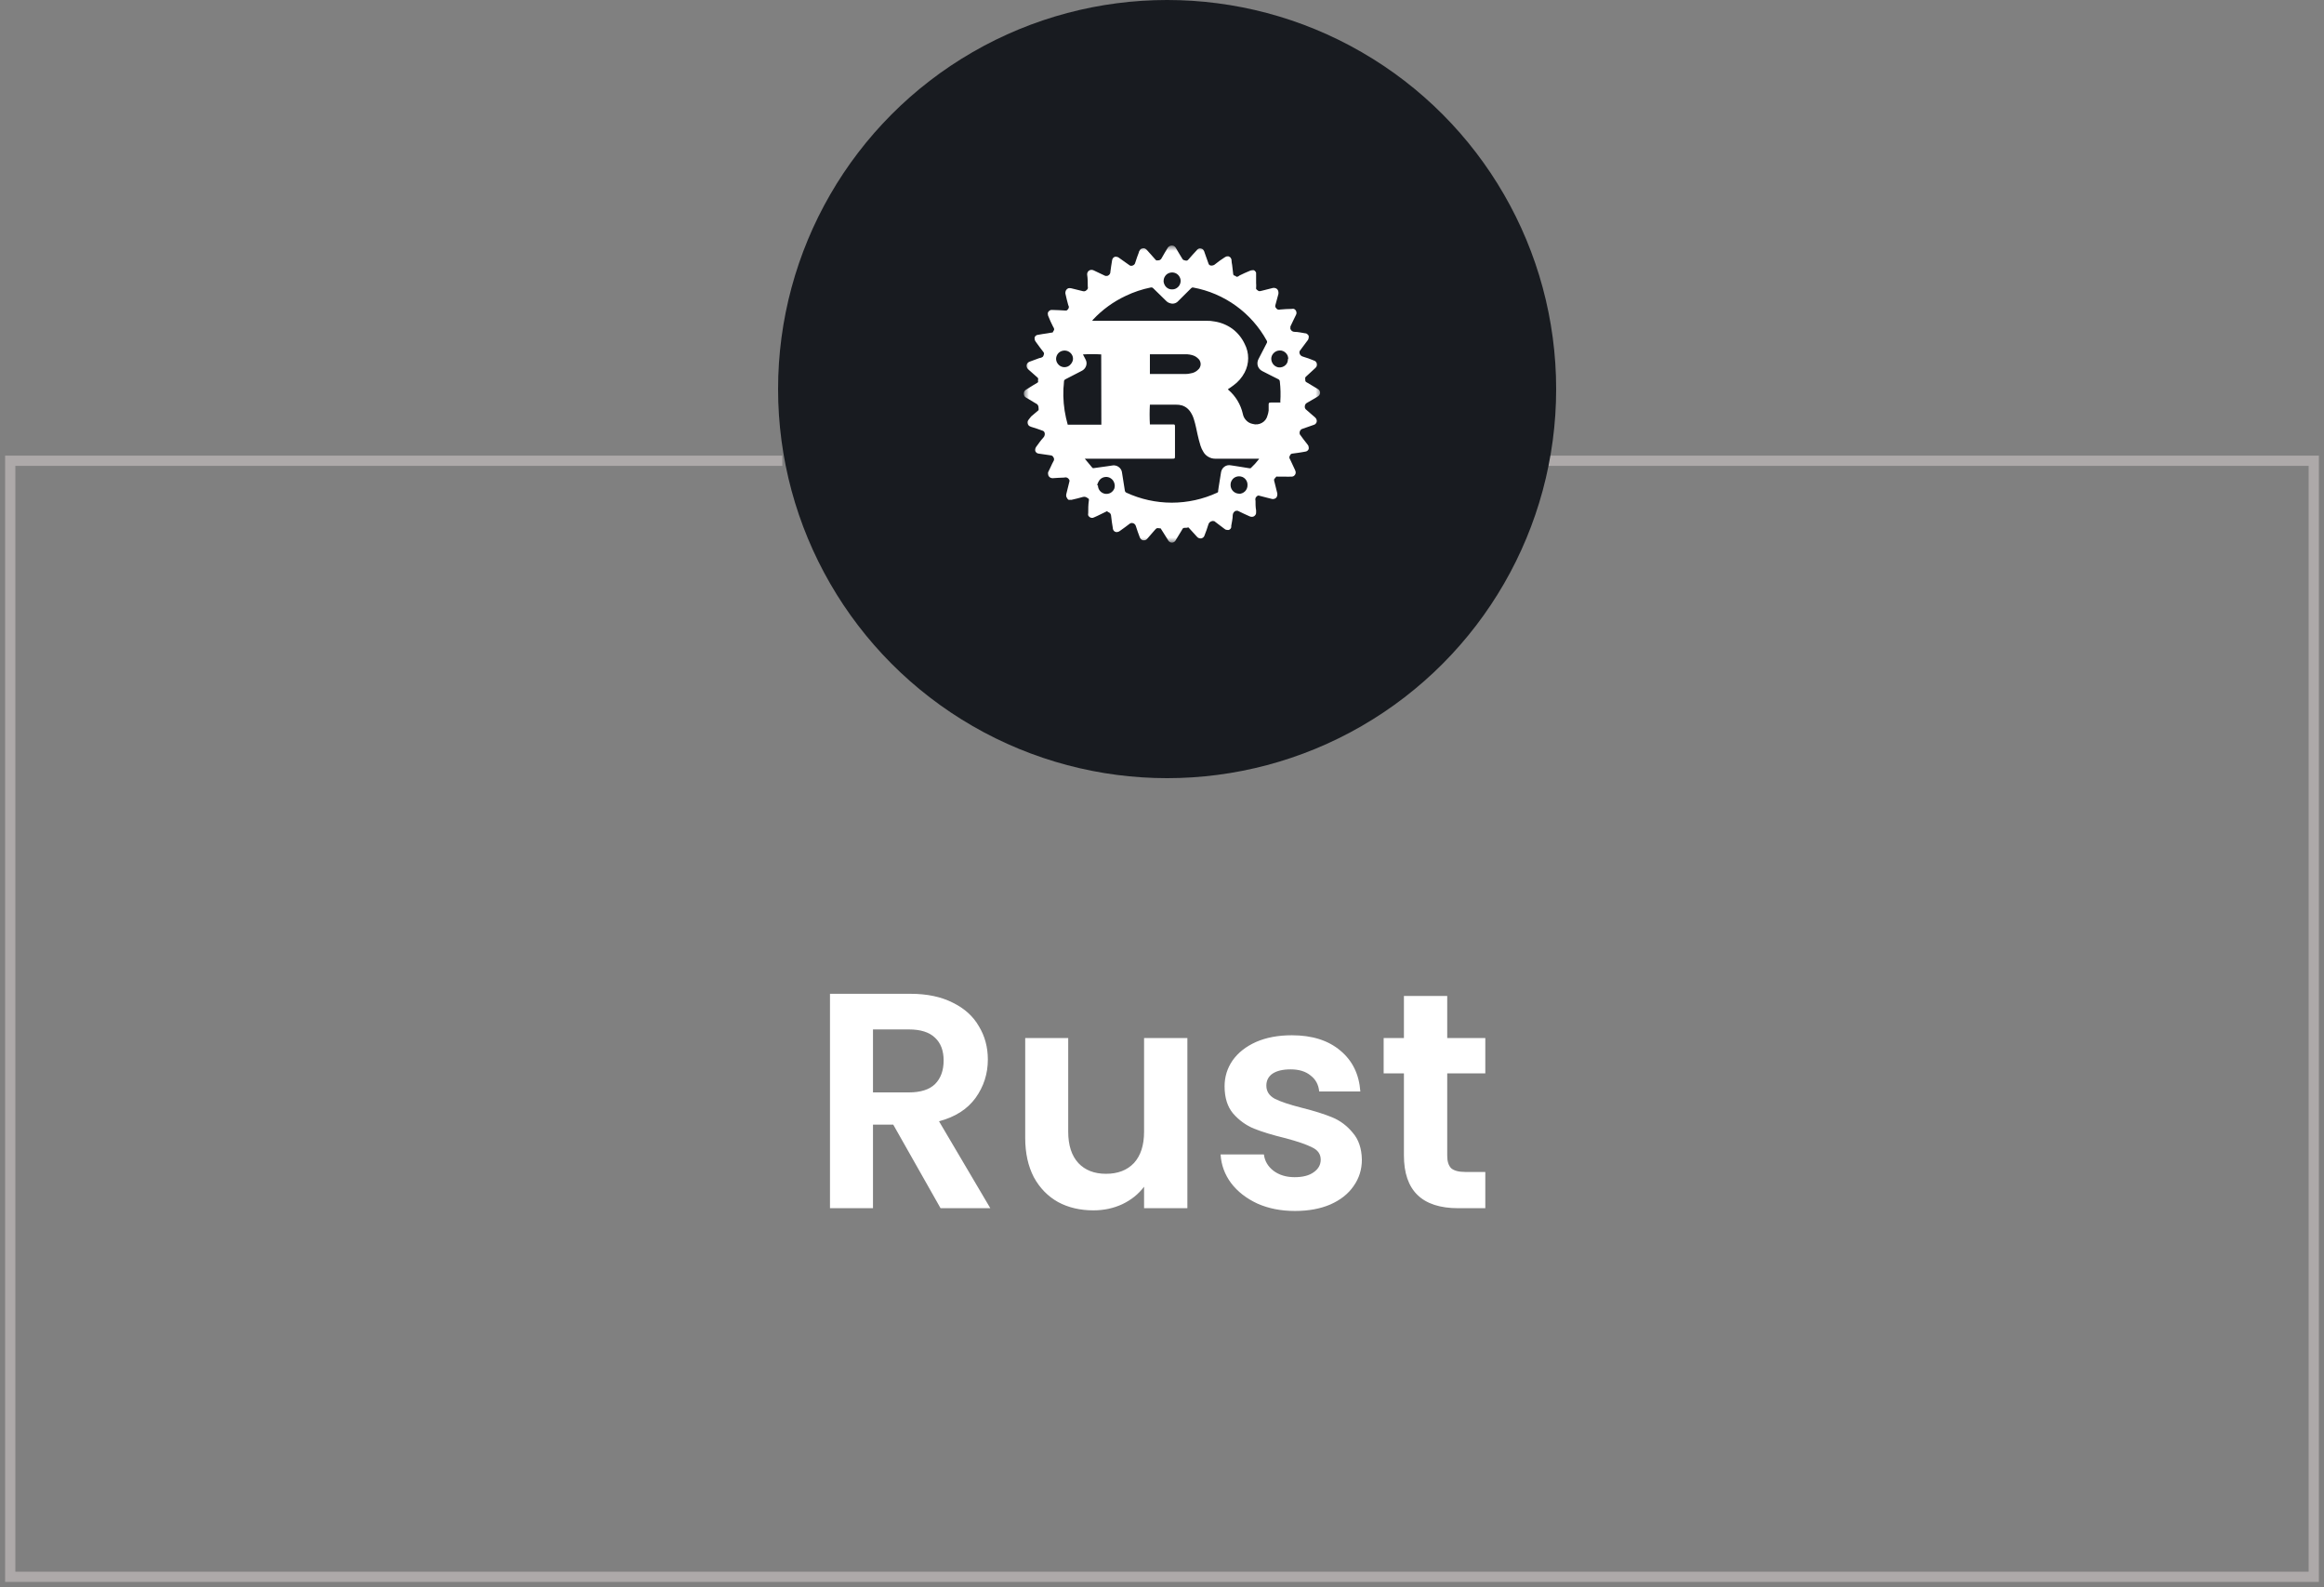
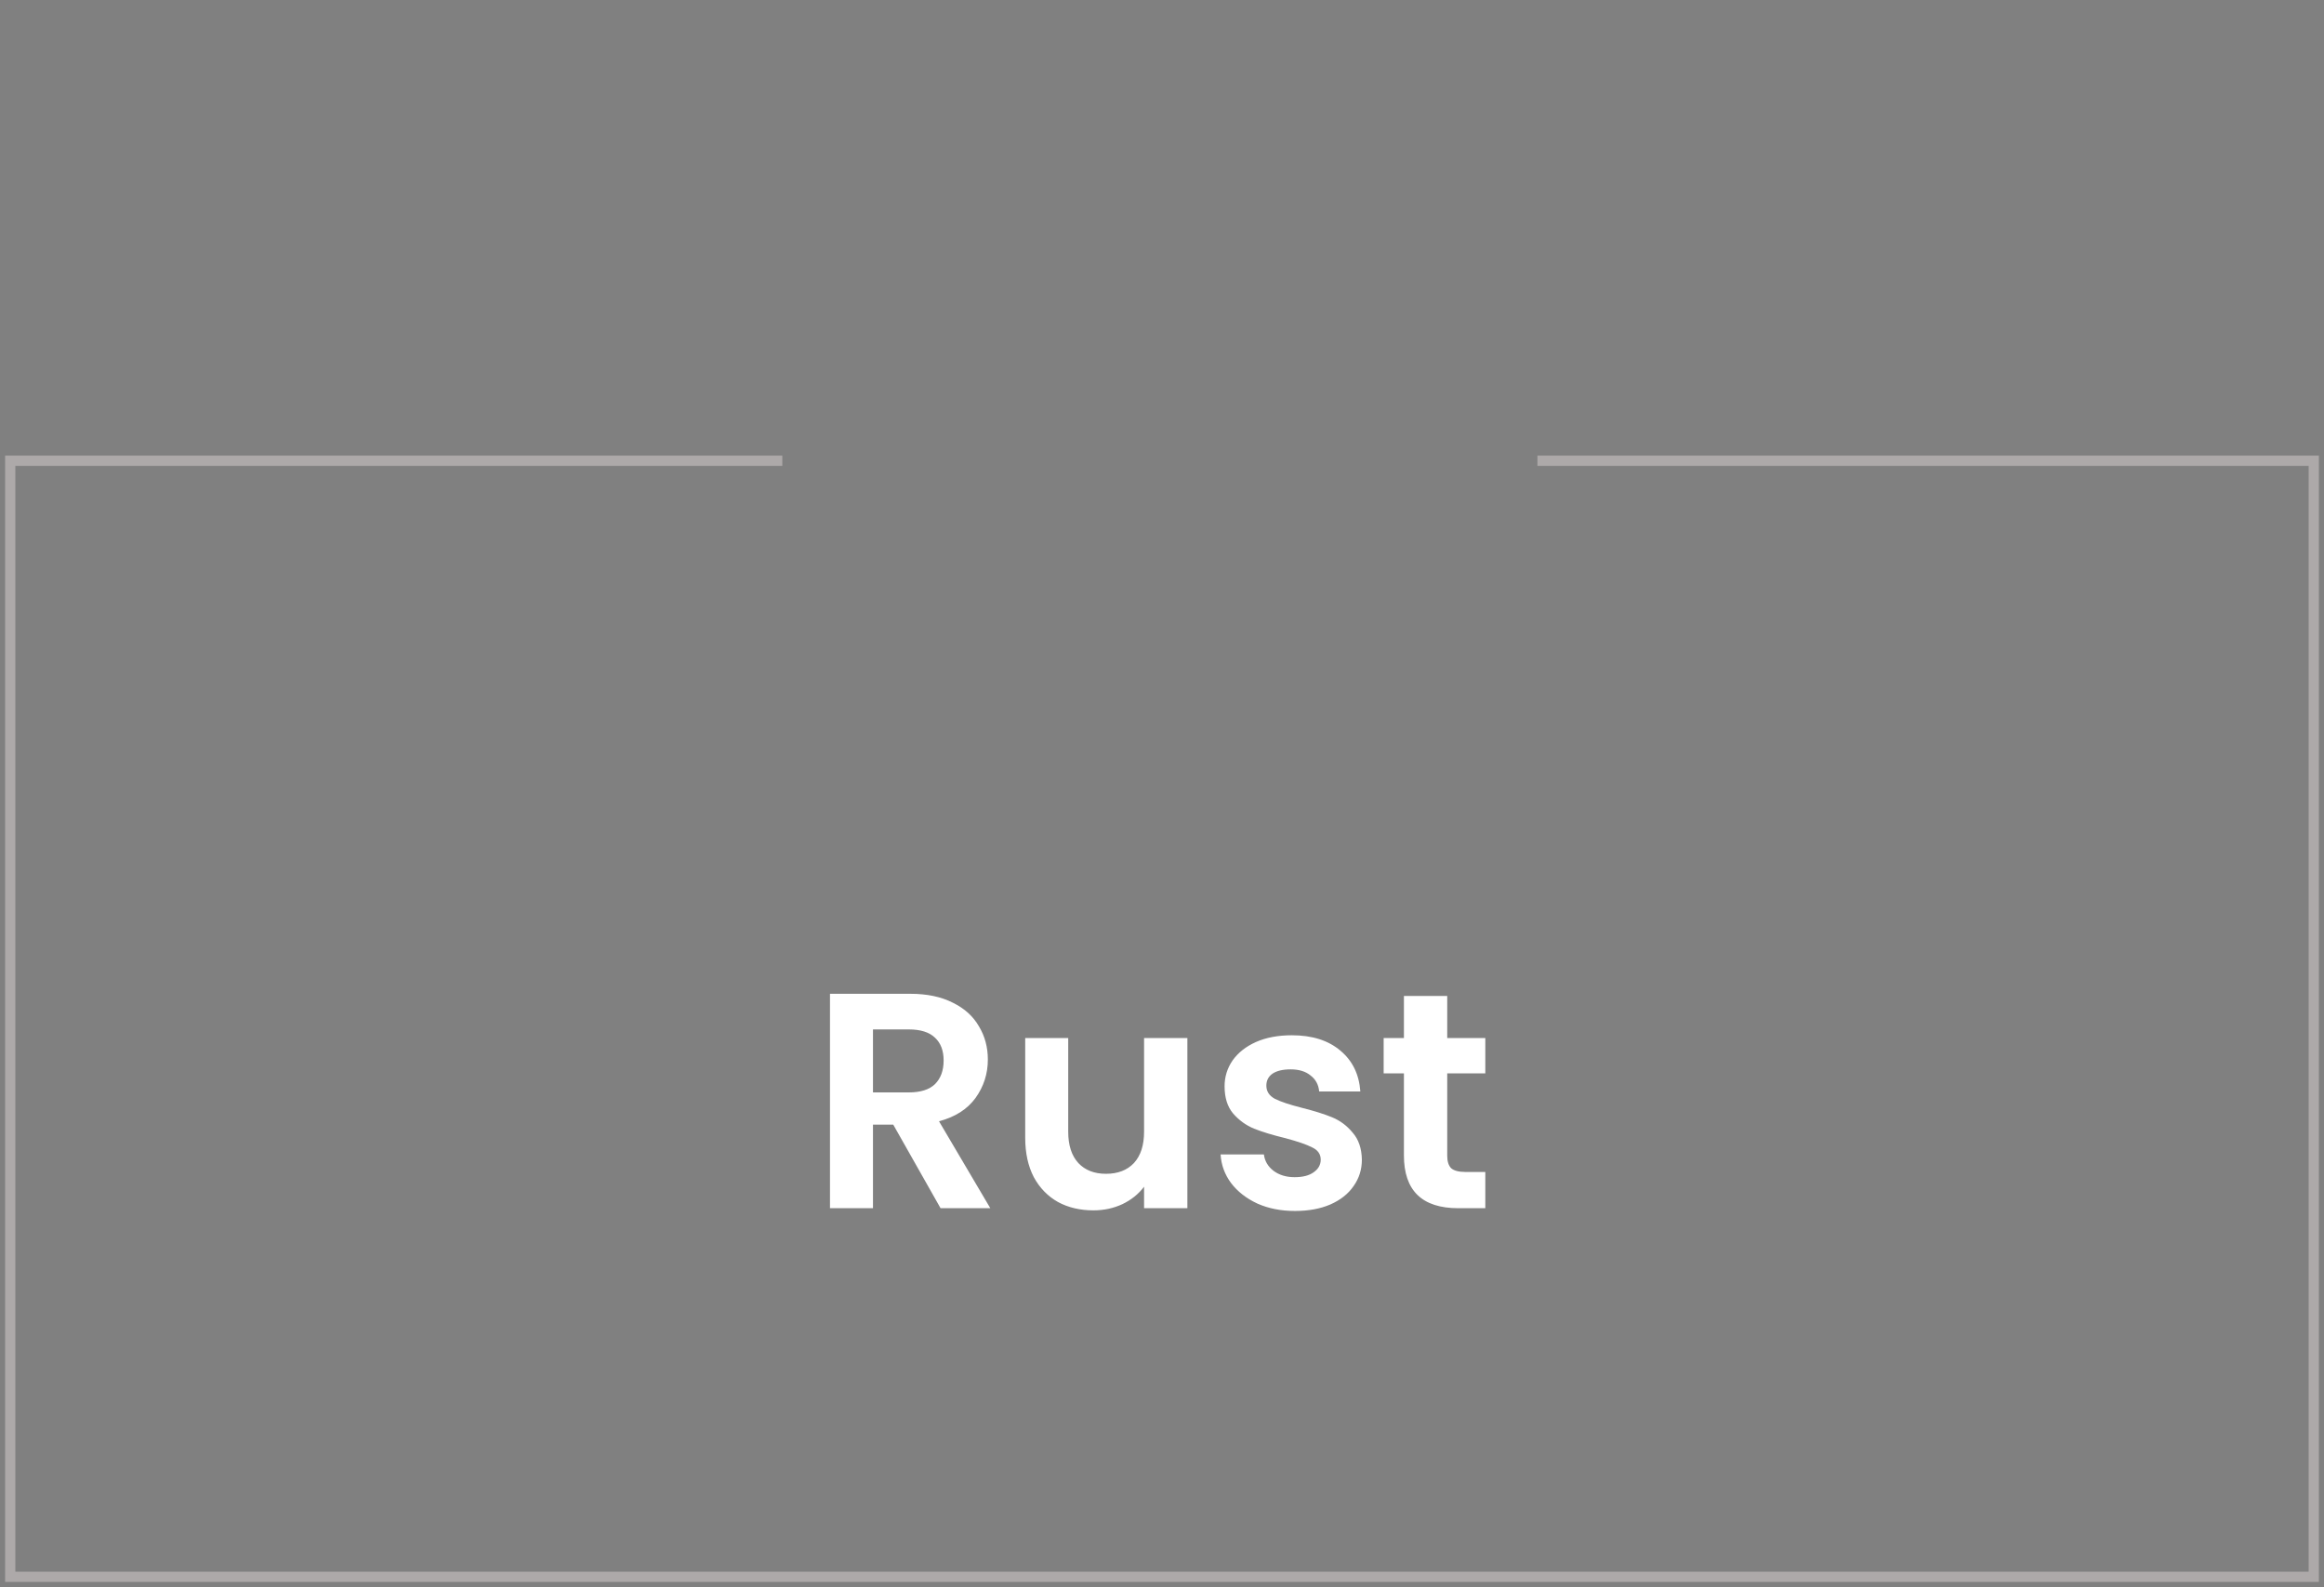
<svg xmlns="http://www.w3.org/2000/svg" width="227" height="155" viewBox="0 0 227 155" fill="none">
  <rect x="0" y="0" width="227" height="155" fill="#808080" stroke="none" />
  <path d="M91.87 118L87.25 109.84H85.27V118H81.07V97.06H88.93C90.55 97.06 91.93 97.35 93.07 97.93C94.21 98.49 95.06 99.26 95.62 100.24C96.2 101.2 96.49 102.28 96.49 103.48C96.49 104.86 96.09 106.11 95.29 107.23C94.49 108.33 93.3 109.09 91.72 109.51L96.73 118H91.87ZM85.27 106.69H88.78C89.92 106.69 90.77 106.42 91.33 105.88C91.89 105.32 92.17 104.55 92.17 103.57C92.17 102.61 91.89 101.87 91.33 101.35C90.77 100.81 89.92 100.54 88.78 100.54H85.27V106.69ZM115.979 101.38V118H111.749V115.9C111.209 116.62 110.499 117.19 109.619 117.61C108.759 118.01 107.819 118.21 106.799 118.21C105.499 118.21 104.349 117.94 103.349 117.4C102.349 116.84 101.559 116.03 100.979 114.97C100.419 113.89 100.139 112.61 100.139 111.13V101.38H104.339V110.53C104.339 111.85 104.669 112.87 105.329 113.59C105.989 114.29 106.889 114.64 108.029 114.64C109.189 114.64 110.099 114.29 110.759 113.59C111.419 112.87 111.749 111.85 111.749 110.53V101.38H115.979ZM126.483 118.27C125.123 118.27 123.903 118.03 122.823 117.55C121.743 117.05 120.883 116.38 120.243 115.54C119.623 114.7 119.283 113.77 119.223 112.75H123.453C123.533 113.39 123.843 113.92 124.383 114.34C124.943 114.76 125.633 114.97 126.453 114.97C127.253 114.97 127.873 114.81 128.313 114.49C128.773 114.17 129.003 113.76 129.003 113.26C129.003 112.72 128.723 112.32 128.163 112.06C127.623 111.78 126.753 111.48 125.553 111.16C124.313 110.86 123.293 110.55 122.493 110.23C121.713 109.91 121.033 109.42 120.453 108.76C119.893 108.1 119.613 107.21 119.613 106.09C119.613 105.17 119.873 104.33 120.393 103.57C120.933 102.81 121.693 102.21 122.673 101.77C123.673 101.33 124.843 101.11 126.183 101.11C128.163 101.11 129.743 101.61 130.923 102.61C132.103 103.59 132.753 104.92 132.873 106.6H128.853C128.793 105.94 128.513 105.42 128.013 105.04C127.533 104.64 126.883 104.44 126.063 104.44C125.303 104.44 124.713 104.58 124.293 104.86C123.893 105.14 123.693 105.53 123.693 106.03C123.693 106.59 123.973 107.02 124.533 107.32C125.093 107.6 125.963 107.89 127.143 108.19C128.343 108.49 129.333 108.8 130.113 109.12C130.893 109.44 131.563 109.94 132.123 110.62C132.703 111.28 133.003 112.16 133.023 113.26C133.023 114.22 132.753 115.08 132.213 115.84C131.693 116.6 130.933 117.2 129.933 117.64C128.953 118.06 127.803 118.27 126.483 118.27ZM141.36 104.83V112.87C141.36 113.43 141.49 113.84 141.75 114.1C142.03 114.34 142.49 114.46 143.13 114.46H145.08V118H142.44C138.9 118 137.13 116.28 137.13 112.84V104.83H135.15V101.38H137.13V97.27H141.36V101.38H145.08V104.83H141.36Z" fill="white" />
  <path d="M150.171 45H226V154H1V45H76.414" stroke="#ADA9A9" />
-   <circle cx="114" cy="38" r="38" fill="#181B20" />
  <mask id="mask0_719_60" style="mask-type:luminance" maskUnits="userSpaceOnUse" x="100" y="24" width="29" height="29">
-     <path d="M129 24H100V53H129V24Z" fill="white" />
-   </mask>
+     </mask>
  <g mask="url(#mask0_719_60)">
    <path d="M108.127 49.926L107.192 50.383L106.851 50.535C106.787 50.571 106.714 50.586 106.641 50.579C106.568 50.573 106.498 50.548 106.438 50.506C106.377 50.463 106.327 50.406 106.293 50.339C106.275 50.268 106.275 50.193 106.293 50.122C106.293 49.709 106.293 49.288 106.358 48.875C106.366 48.829 106.366 48.783 106.358 48.737C106.325 48.699 106.282 48.669 106.235 48.65C106.178 48.591 106.105 48.551 106.025 48.534C105.944 48.512 105.859 48.512 105.778 48.534C105.423 48.643 105.053 48.723 104.691 48.81C104.636 48.824 104.579 48.824 104.524 48.81C104.472 48.825 104.417 48.825 104.364 48.81C104.302 48.775 104.255 48.718 104.234 48.65C104.198 48.608 104.171 48.558 104.154 48.505C104.132 48.422 104.132 48.334 104.154 48.251C104.251 47.845 104.352 47.432 104.459 47.012C104.469 46.976 104.469 46.938 104.459 46.903C104.452 46.871 104.437 46.841 104.415 46.816C104.367 46.736 104.293 46.674 104.205 46.642C104.12 46.612 104.029 46.612 103.944 46.642C103.581 46.642 103.219 46.685 102.856 46.7H102.769C102.704 46.691 102.64 46.672 102.581 46.642C102.524 46.605 102.475 46.559 102.436 46.504C102.4 46.448 102.38 46.383 102.378 46.316C102.36 46.252 102.36 46.184 102.378 46.12C102.443 45.968 102.523 45.815 102.595 45.67C102.711 45.417 102.827 45.163 102.951 44.945C102.957 44.917 102.957 44.887 102.951 44.858C102.957 44.827 102.957 44.795 102.951 44.764C102.806 44.496 102.813 44.496 102.494 44.452L101.443 44.3C101.371 44.292 101.304 44.264 101.247 44.22C101.194 44.174 101.152 44.117 101.124 44.054C101.106 43.982 101.106 43.907 101.124 43.836C101.139 43.766 101.169 43.699 101.211 43.64C101.443 43.321 101.667 43.002 101.936 42.705C101.988 42.648 102.023 42.578 102.037 42.502C102.059 42.429 102.059 42.351 102.037 42.277C102.022 42.227 101.997 42.181 101.965 42.14C101.925 42.103 101.878 42.076 101.827 42.06C101.464 41.937 101.102 41.792 100.703 41.683L100.623 41.647C100.561 41.626 100.506 41.588 100.464 41.538C100.422 41.484 100.392 41.423 100.377 41.357C100.362 41.29 100.362 41.221 100.377 41.154C100.399 41.09 100.434 41.03 100.478 40.98L100.718 40.675L101.443 40.059C101.455 40.024 101.455 39.985 101.443 39.95C101.457 39.915 101.457 39.876 101.443 39.841C101.45 39.745 101.427 39.649 101.377 39.566C101.326 39.485 101.25 39.424 101.16 39.392C100.841 39.211 100.536 39.015 100.225 38.834C100.167 38.805 100.117 38.763 100.08 38.71C100.038 38.643 100.012 38.566 100.004 38.487C99.997 38.408 100.008 38.328 100.036 38.254C100.074 38.171 100.138 38.102 100.217 38.058L100.942 37.608L101.319 37.384C101.348 37.37 101.373 37.35 101.392 37.326C101.399 37.311 101.403 37.295 101.403 37.279C101.403 37.262 101.399 37.246 101.392 37.231C101.385 37.193 101.385 37.154 101.392 37.115C101.435 36.978 101.392 36.898 101.269 36.811L100.399 36.042C100.334 35.969 100.291 35.878 100.275 35.781C100.262 35.683 100.283 35.584 100.333 35.499C100.39 35.417 100.472 35.356 100.565 35.325L101.551 34.962H101.609C101.892 34.861 101.885 34.861 101.972 34.585C101.979 34.552 101.979 34.517 101.972 34.484C101.963 34.452 101.949 34.422 101.928 34.397C101.682 34.085 101.443 33.759 101.203 33.425L101.124 33.309C101.087 33.256 101.067 33.193 101.066 33.128C101.048 33.064 101.048 32.996 101.066 32.932C101.092 32.873 101.131 32.821 101.182 32.78C101.241 32.73 101.315 32.702 101.392 32.7C101.689 32.642 102.001 32.599 102.298 32.555L102.719 32.483C102.745 32.49 102.772 32.49 102.798 32.483C102.823 32.468 102.841 32.445 102.849 32.417C103.009 32.156 103.009 32.156 102.849 31.881C102.683 31.558 102.533 31.226 102.4 30.888C102.37 30.834 102.355 30.774 102.356 30.714C102.342 30.654 102.342 30.592 102.356 30.532C102.388 30.448 102.447 30.377 102.523 30.329C102.597 30.278 102.688 30.257 102.777 30.271C103.204 30.271 103.625 30.308 104.045 30.329H104.176C104.214 30.309 104.249 30.282 104.277 30.25C104.336 30.191 104.378 30.119 104.401 30.039C104.412 29.955 104.391 29.87 104.343 29.8C104.234 29.438 104.161 29.075 104.067 28.684C104.056 28.633 104.056 28.581 104.067 28.531C104.074 28.468 104.094 28.406 104.125 28.35C104.173 28.262 104.25 28.192 104.343 28.154C104.436 28.133 104.532 28.133 104.625 28.154C105.01 28.241 105.394 28.343 105.771 28.437H105.793C105.819 28.448 105.847 28.454 105.876 28.454C105.905 28.454 105.933 28.448 105.959 28.437C105.989 28.433 106.018 28.424 106.044 28.409C106.071 28.394 106.093 28.374 106.112 28.35C106.174 28.314 106.222 28.258 106.249 28.191C106.271 28.122 106.271 28.049 106.249 27.98C106.249 27.596 106.249 27.212 106.191 26.828C106.181 26.751 106.194 26.672 106.228 26.603C106.257 26.531 106.308 26.471 106.373 26.429C106.436 26.384 106.512 26.358 106.59 26.356C106.668 26.352 106.745 26.367 106.815 26.4C107.192 26.588 107.576 26.762 107.96 26.944C107.993 26.954 108.029 26.954 108.062 26.944C108.098 26.953 108.135 26.953 108.171 26.944C108.257 26.913 108.333 26.857 108.388 26.784C108.441 26.707 108.466 26.616 108.461 26.523C108.504 26.146 108.569 25.798 108.627 25.421C108.635 25.348 108.663 25.277 108.707 25.218C108.748 25.155 108.809 25.109 108.881 25.088C108.949 25.063 109.024 25.063 109.091 25.088C109.167 25.095 109.238 25.125 109.294 25.175L110.317 25.9C110.351 25.927 110.39 25.947 110.433 25.958C110.471 25.965 110.51 25.965 110.549 25.958C110.635 25.944 110.715 25.907 110.781 25.849C110.842 25.788 110.882 25.709 110.897 25.624C110.998 25.283 111.129 24.95 111.252 24.616C111.252 24.616 111.252 24.537 111.303 24.493C111.328 24.431 111.368 24.377 111.419 24.334C111.469 24.295 111.529 24.27 111.593 24.261C111.661 24.239 111.735 24.239 111.803 24.261C111.864 24.285 111.92 24.32 111.97 24.363L112.057 24.45L112.861 25.356C112.885 25.392 112.921 25.418 112.963 25.428C113 25.443 113.042 25.443 113.079 25.428C113.162 25.44 113.247 25.422 113.318 25.378C113.391 25.335 113.448 25.268 113.478 25.189C113.659 24.848 113.869 24.529 114.058 24.203C114.12 24.108 114.212 24.037 114.319 24C114.413 23.971 114.514 23.971 114.609 24C114.714 24.041 114.801 24.118 114.855 24.218C115.065 24.566 115.276 24.943 115.479 25.262C115.5 25.31 115.535 25.35 115.58 25.378C115.627 25.404 115.679 25.421 115.732 25.428C115.799 25.456 115.872 25.463 115.943 25.45C116.01 25.421 116.068 25.373 116.109 25.312C116.356 25.022 116.617 24.74 116.878 24.457C116.944 24.362 117.042 24.292 117.153 24.261C117.248 24.252 117.344 24.269 117.429 24.312C117.511 24.36 117.575 24.434 117.61 24.522C117.668 24.667 117.719 24.819 117.77 24.979L118.052 25.769C118.065 25.804 118.084 25.837 118.11 25.863C118.139 25.887 118.171 25.906 118.205 25.921C118.29 25.947 118.381 25.947 118.466 25.921C118.554 25.906 118.635 25.863 118.698 25.798C118.987 25.564 119.29 25.346 119.604 25.146C119.674 25.096 119.753 25.059 119.836 25.037C119.891 25.03 119.947 25.03 120.003 25.037C120.052 25.054 120.099 25.078 120.14 25.109C120.184 25.144 120.219 25.189 120.242 25.24C120.281 25.303 120.299 25.376 120.293 25.45C120.301 25.594 120.321 25.737 120.351 25.878L120.452 26.741C120.451 26.781 120.463 26.821 120.486 26.854C120.51 26.887 120.544 26.91 120.583 26.922C120.67 26.922 120.742 27.031 120.822 27.038C120.92 27.018 121.011 26.97 121.083 26.9C121.409 26.748 121.735 26.581 122.076 26.451C122.151 26.413 122.232 26.394 122.315 26.393C122.371 26.382 122.427 26.382 122.482 26.393C122.532 26.421 122.576 26.457 122.613 26.501C122.652 26.542 122.679 26.592 122.692 26.646C122.7 26.699 122.7 26.753 122.692 26.806C122.692 27.081 122.692 27.357 122.692 27.632C122.707 27.799 122.707 27.966 122.692 28.133C122.685 28.159 122.685 28.186 122.692 28.212L122.743 28.278C122.968 28.466 122.968 28.466 123.258 28.394L124.324 28.125C124.386 28.111 124.45 28.111 124.512 28.125C124.574 28.134 124.634 28.156 124.686 28.191C124.737 28.225 124.779 28.27 124.81 28.323C124.842 28.375 124.861 28.434 124.867 28.495C124.882 28.569 124.882 28.646 124.867 28.72L124.563 29.844C124.556 29.88 124.556 29.916 124.563 29.952C124.57 29.988 124.587 30.021 124.614 30.047C124.655 30.126 124.721 30.189 124.802 30.228C124.887 30.257 124.979 30.257 125.063 30.228C125.433 30.184 125.788 30.184 126.172 30.17C126.246 30.152 126.323 30.152 126.397 30.17C126.462 30.206 126.519 30.255 126.564 30.315C126.605 30.378 126.63 30.45 126.636 30.525C126.644 30.6 126.629 30.676 126.593 30.743C126.397 31.12 126.23 31.504 126.042 31.888C126.035 31.926 126.035 31.966 126.042 32.004C126.031 32.042 126.031 32.082 126.042 32.12C126.071 32.204 126.124 32.277 126.194 32.33C126.264 32.38 126.348 32.408 126.433 32.41C126.796 32.41 127.158 32.504 127.499 32.555H127.543C127.606 32.57 127.664 32.603 127.709 32.649C127.759 32.688 127.799 32.737 127.825 32.794C127.84 32.856 127.84 32.921 127.825 32.983C127.824 33.044 127.807 33.104 127.775 33.157C127.775 33.208 127.717 33.237 127.695 33.28L126.97 34.252C126.948 34.282 126.933 34.316 126.926 34.353C126.919 34.389 126.919 34.426 126.926 34.462C126.936 34.553 126.977 34.637 127.042 34.701C127.105 34.766 127.186 34.812 127.274 34.832C127.63 34.933 127.999 35.071 128.333 35.209C128.384 35.223 128.433 35.245 128.478 35.274C128.517 35.31 128.552 35.352 128.579 35.397C128.607 35.441 128.624 35.491 128.63 35.542C128.641 35.595 128.641 35.649 128.63 35.702C128.609 35.8 128.552 35.888 128.471 35.948L127.564 36.782C127.53 36.81 127.505 36.848 127.492 36.891C127.478 36.93 127.478 36.974 127.492 37.014C127.492 37.268 127.492 37.268 127.731 37.398L128.732 38C128.827 38.053 128.897 38.142 128.927 38.246C128.942 38.298 128.946 38.353 128.938 38.407C128.931 38.46 128.912 38.512 128.884 38.558C128.849 38.622 128.796 38.675 128.732 38.71L128.637 38.776L127.608 39.377C127.571 39.403 127.539 39.435 127.514 39.472C127.494 39.509 127.477 39.548 127.463 39.588C127.441 39.673 127.441 39.763 127.463 39.849C127.493 39.93 127.549 39.999 127.622 40.044C127.905 40.284 128.181 40.545 128.456 40.769C128.538 40.838 128.595 40.933 128.616 41.038C128.626 41.086 128.627 41.136 128.617 41.185C128.607 41.234 128.587 41.28 128.558 41.32C128.505 41.405 128.422 41.468 128.326 41.494L127.187 41.893L127.093 41.937C127.03 41.994 126.983 42.066 126.955 42.147C126.934 42.233 126.934 42.322 126.955 42.408C127.18 42.72 127.405 43.031 127.637 43.314L127.753 43.466C127.798 43.522 127.823 43.591 127.825 43.662C127.843 43.729 127.843 43.799 127.825 43.865C127.795 43.926 127.753 43.98 127.702 44.025C127.648 44.067 127.583 44.095 127.514 44.104C127.282 44.155 127.057 44.177 126.825 44.22L126.187 44.307C126.156 44.313 126.126 44.325 126.1 44.344C126.075 44.36 126.055 44.383 126.042 44.409C125.904 44.663 125.897 44.663 126.042 44.931L126.499 45.91C126.55 46.005 126.571 46.114 126.557 46.221C126.534 46.322 126.478 46.411 126.397 46.475C126.31 46.535 126.205 46.561 126.1 46.548C125.902 46.562 125.703 46.562 125.505 46.548H124.78C124.75 46.535 124.715 46.535 124.684 46.547C124.653 46.559 124.628 46.583 124.614 46.613C124.563 46.685 124.469 46.758 124.447 46.838C124.446 46.934 124.463 47.03 124.498 47.12L124.759 48.172C124.778 48.295 124.761 48.421 124.708 48.534C124.681 48.589 124.638 48.634 124.585 48.665C124.535 48.7 124.478 48.722 124.418 48.73C124.358 48.744 124.296 48.744 124.237 48.73L123.751 48.607L122.961 48.404H122.874C122.844 48.411 122.816 48.426 122.794 48.447C122.724 48.496 122.669 48.564 122.634 48.643C122.609 48.73 122.609 48.823 122.634 48.911C122.634 49.216 122.634 49.527 122.692 49.846V50.035C122.699 50.11 122.684 50.185 122.649 50.252C122.613 50.315 122.563 50.37 122.504 50.412C122.44 50.455 122.364 50.478 122.286 50.477C122.212 50.477 122.138 50.462 122.069 50.434L121.496 50.173L120.894 49.883H120.728C120.637 49.91 120.558 49.966 120.503 50.042C120.447 50.121 120.415 50.214 120.409 50.31C120.409 50.658 120.314 51.035 120.264 51.354C120.271 51.4 120.271 51.447 120.264 51.492C120.249 51.55 120.222 51.605 120.184 51.652C120.142 51.694 120.093 51.729 120.039 51.753C119.979 51.767 119.917 51.767 119.858 51.753C119.797 51.753 119.737 51.738 119.684 51.71C119.636 51.684 119.592 51.652 119.553 51.615L118.596 50.89C118.565 50.883 118.533 50.883 118.502 50.89C118.486 50.883 118.469 50.879 118.451 50.879C118.434 50.879 118.416 50.883 118.4 50.89C118.311 50.905 118.228 50.945 118.161 51.006C118.091 51.069 118.043 51.153 118.023 51.246C117.922 51.601 117.777 51.971 117.654 52.29C117.627 52.386 117.565 52.469 117.48 52.522C117.439 52.55 117.393 52.571 117.345 52.581C117.296 52.591 117.246 52.59 117.197 52.58C117.086 52.563 116.985 52.507 116.914 52.42L116.088 51.514C116.062 51.51 116.036 51.511 116.011 51.517C115.987 51.523 115.963 51.535 115.943 51.55C115.9 51.536 115.855 51.536 115.812 51.55C115.558 51.55 115.558 51.55 115.428 51.789L114.877 52.696C114.86 52.731 114.841 52.765 114.819 52.797C114.781 52.858 114.729 52.907 114.667 52.942C114.607 52.977 114.54 52.994 114.471 52.993C114.4 52.995 114.33 52.977 114.268 52.942C114.206 52.907 114.153 52.858 114.116 52.797C114.094 52.765 114.074 52.731 114.058 52.696L113.412 51.673C113.402 51.645 113.385 51.62 113.362 51.601H113.275C112.985 51.557 112.985 51.557 112.789 51.775L112.064 52.609C112.03 52.652 111.988 52.689 111.941 52.717C111.894 52.745 111.842 52.762 111.788 52.768C111.694 52.784 111.596 52.766 111.513 52.717C111.43 52.661 111.366 52.58 111.332 52.485C111.201 52.116 111.056 51.76 110.947 51.383C110.928 51.309 110.888 51.241 110.831 51.188C110.776 51.13 110.701 51.094 110.621 51.086C110.579 51.072 110.533 51.072 110.491 51.086C110.444 51.094 110.4 51.111 110.36 51.137C110.034 51.391 109.7 51.63 109.374 51.862C109.31 51.914 109.232 51.946 109.149 51.956C109.097 51.971 109.042 51.971 108.99 51.956C108.94 51.945 108.893 51.922 108.852 51.891C108.811 51.86 108.776 51.82 108.751 51.775C108.711 51.706 108.691 51.629 108.693 51.55C108.635 51.18 108.569 50.825 108.533 50.419C108.534 50.329 108.509 50.241 108.461 50.165C108.407 50.092 108.33 50.038 108.243 50.013C108.2 49.991 108.16 49.962 108.127 49.926ZM125.056 39.29V39.225C125.099 38.577 125.085 37.927 125.012 37.282C125.015 37.225 124.997 37.168 124.962 37.123C124.93 37.075 124.885 37.04 124.831 37.021C124.309 36.767 123.802 36.499 123.287 36.238C123.173 36.181 123.074 36.099 122.997 35.999C122.915 35.898 122.86 35.778 122.837 35.651C122.801 35.453 122.831 35.249 122.924 35.071C123.193 34.549 123.454 34.027 123.729 33.512C123.753 33.475 123.766 33.433 123.766 33.389C123.766 33.345 123.753 33.302 123.729 33.266C122.991 31.924 121.965 30.763 120.723 29.866C119.482 28.97 118.057 28.36 116.552 28.082H116.443C116.407 28.097 116.375 28.119 116.349 28.147L115.102 29.387C115.011 29.494 114.893 29.574 114.761 29.619C114.613 29.668 114.452 29.668 114.304 29.619C114.149 29.58 114.008 29.497 113.898 29.38L112.629 28.14C112.6 28.111 112.566 28.089 112.528 28.075H112.412C111.559 28.247 110.731 28.524 109.947 28.901C108.752 29.461 107.674 30.243 106.771 31.207C106.771 31.243 106.692 31.257 106.699 31.33H117.813C118.098 31.322 118.382 31.346 118.661 31.402C119.288 31.503 119.882 31.752 120.394 32.127C120.897 32.509 121.3 33.006 121.569 33.577C121.797 34.01 121.917 34.491 121.917 34.98C121.917 35.469 121.797 35.951 121.569 36.383C121.309 36.876 120.94 37.303 120.488 37.63C120.314 37.768 120.126 37.891 119.937 38.014L119.981 38.072C120.693 38.682 121.189 39.506 121.395 40.421C121.439 40.663 121.555 40.885 121.728 41.059C121.895 41.236 122.113 41.355 122.352 41.4C122.502 41.446 122.659 41.46 122.815 41.443C122.971 41.425 123.122 41.376 123.258 41.299C123.394 41.226 123.513 41.125 123.606 41.001C123.699 40.878 123.765 40.738 123.802 40.588C123.859 40.429 123.898 40.263 123.918 40.095V39.551C123.918 39.363 123.918 39.312 124.157 39.312H125.121L125.056 39.29ZM122.968 44.844V44.8H118.705C118.468 44.802 118.235 44.74 118.031 44.619C117.824 44.503 117.654 44.333 117.538 44.126C117.421 43.94 117.329 43.741 117.262 43.532C117.146 43.169 117.059 42.807 116.972 42.43C116.885 42.053 116.784 41.48 116.624 40.98C116.537 40.668 116.392 40.375 116.196 40.117C116.012 39.876 115.76 39.697 115.471 39.602C115.271 39.544 115.064 39.517 114.855 39.522H112.318C112.281 40.165 112.281 40.809 112.318 41.451H114.558C114.739 41.451 114.768 41.451 114.768 41.668V44.518C114.768 44.786 114.768 44.8 114.485 44.8H105.959L106.684 45.67C106.703 45.691 106.725 45.708 106.75 45.721H106.822L108.127 45.54L108.613 45.467C108.725 45.438 108.842 45.438 108.954 45.467C109.067 45.488 109.174 45.535 109.265 45.605C109.361 45.672 109.441 45.759 109.499 45.861C109.557 45.962 109.591 46.076 109.599 46.192C109.693 46.765 109.787 47.352 109.874 47.932C109.883 47.971 109.897 48.008 109.918 48.041C109.945 48.071 109.977 48.095 110.012 48.114C111.405 48.758 112.922 49.093 114.456 49.093C115.991 49.093 117.508 48.758 118.901 48.114C118.932 48.098 118.959 48.076 118.98 48.048C118.99 48.018 118.99 47.985 118.98 47.954C118.992 47.82 119.012 47.687 119.038 47.555C119.118 47.077 119.191 46.606 119.27 46.105C119.289 45.999 119.328 45.898 119.386 45.808C119.441 45.716 119.515 45.636 119.604 45.576C119.692 45.511 119.794 45.466 119.901 45.446C120.006 45.424 120.115 45.424 120.22 45.446L120.612 45.504L122.062 45.736H122.134L122.192 45.699C122.468 45.438 122.736 45.148 122.968 44.844ZM107.562 34.614C106.968 34.578 106.372 34.578 105.778 34.614L106.017 35.071C106.075 35.169 106.112 35.277 106.126 35.39C106.14 35.505 106.127 35.621 106.09 35.731C106.053 35.84 105.994 35.941 105.917 36.027C105.84 36.113 105.746 36.182 105.64 36.231L104.053 37.05C104.019 37.068 103.99 37.093 103.966 37.123C103.943 37.154 103.93 37.192 103.929 37.231C103.929 37.478 103.879 37.732 103.871 37.956C103.828 38.918 103.914 39.881 104.125 40.82C104.176 41.045 104.241 41.27 104.292 41.48H107.576L107.562 34.614ZM112.318 36.528H115.79C115.967 36.529 116.142 36.507 116.312 36.463C116.589 36.425 116.845 36.295 117.037 36.093C117.116 36.03 117.176 35.948 117.211 35.854C117.255 35.763 117.277 35.664 117.277 35.564C117.276 35.461 117.254 35.36 117.211 35.267C117.176 35.173 117.116 35.09 117.037 35.027C116.91 34.898 116.757 34.797 116.588 34.73C116.328 34.636 116.052 34.592 115.776 34.6H112.318V36.528ZM107.243 47.403C107.242 47.596 107.309 47.783 107.431 47.932C107.554 48.08 107.722 48.181 107.91 48.222C108.097 48.258 108.291 48.23 108.461 48.143C108.628 48.05 108.761 47.905 108.838 47.729C108.902 47.549 108.902 47.352 108.838 47.171C108.782 46.987 108.664 46.828 108.504 46.722C108.348 46.612 108.157 46.563 107.968 46.584C107.777 46.6 107.597 46.682 107.46 46.816C107.384 46.894 107.323 46.985 107.279 47.084C107.221 47.182 107.184 47.29 107.17 47.403H107.243ZM121.018 48.23C121.237 48.228 121.447 48.142 121.605 47.99C121.682 47.914 121.744 47.822 121.786 47.722C121.829 47.621 121.851 47.513 121.851 47.403C121.859 47.29 121.844 47.177 121.808 47.07C121.769 46.963 121.71 46.864 121.634 46.78C121.557 46.695 121.463 46.629 121.358 46.584C121.253 46.541 121.139 46.519 121.025 46.519C120.913 46.518 120.802 46.54 120.699 46.584C120.591 46.627 120.494 46.694 120.416 46.78C120.343 46.866 120.284 46.964 120.242 47.07C120.206 47.177 120.191 47.29 120.198 47.403C120.206 47.619 120.296 47.823 120.45 47.974C120.603 48.125 120.809 48.212 121.025 48.215L121.018 48.23ZM113.652 27.437C113.654 27.547 113.679 27.655 113.724 27.756C113.765 27.858 113.826 27.951 113.903 28.029C113.98 28.107 114.072 28.17 114.174 28.212C114.278 28.251 114.389 28.269 114.5 28.263C114.661 28.265 114.818 28.217 114.949 28.125C115.086 28.036 115.192 27.907 115.254 27.756C115.318 27.605 115.335 27.438 115.305 27.277C115.269 27.116 115.189 26.967 115.073 26.849C114.957 26.732 114.808 26.653 114.645 26.625C114.484 26.594 114.318 26.612 114.166 26.675C114.014 26.734 113.884 26.841 113.797 26.98C113.705 27.117 113.657 27.279 113.659 27.444L113.652 27.437ZM104.807 35.064C104.812 34.901 104.766 34.742 104.676 34.607C104.585 34.471 104.456 34.365 104.306 34.302C104.155 34.239 103.989 34.221 103.828 34.252C103.67 34.279 103.524 34.352 103.407 34.462C103.292 34.575 103.212 34.718 103.175 34.875C103.139 35.035 103.154 35.203 103.219 35.354C103.285 35.502 103.39 35.63 103.523 35.723C103.657 35.812 103.813 35.86 103.973 35.861C104.083 35.861 104.191 35.839 104.292 35.796C104.395 35.752 104.487 35.685 104.56 35.6C104.635 35.521 104.696 35.431 104.741 35.332C104.781 35.248 104.804 35.157 104.807 35.064ZM125.832 35.064C125.831 34.952 125.812 34.842 125.774 34.737C125.73 34.638 125.668 34.547 125.592 34.469C125.515 34.392 125.424 34.331 125.324 34.288C125.224 34.245 125.115 34.225 125.005 34.23C124.788 34.23 124.58 34.316 124.425 34.469C124.303 34.584 124.22 34.733 124.186 34.897C124.158 35.059 124.178 35.225 124.244 35.375C124.284 35.477 124.346 35.568 124.425 35.644C124.542 35.761 124.691 35.841 124.853 35.876C124.984 35.897 125.117 35.888 125.243 35.847C125.37 35.807 125.484 35.737 125.578 35.644C125.655 35.568 125.715 35.477 125.752 35.375C125.787 35.275 125.802 35.169 125.795 35.064H125.832Z" fill="white" />
  </g>
</svg>